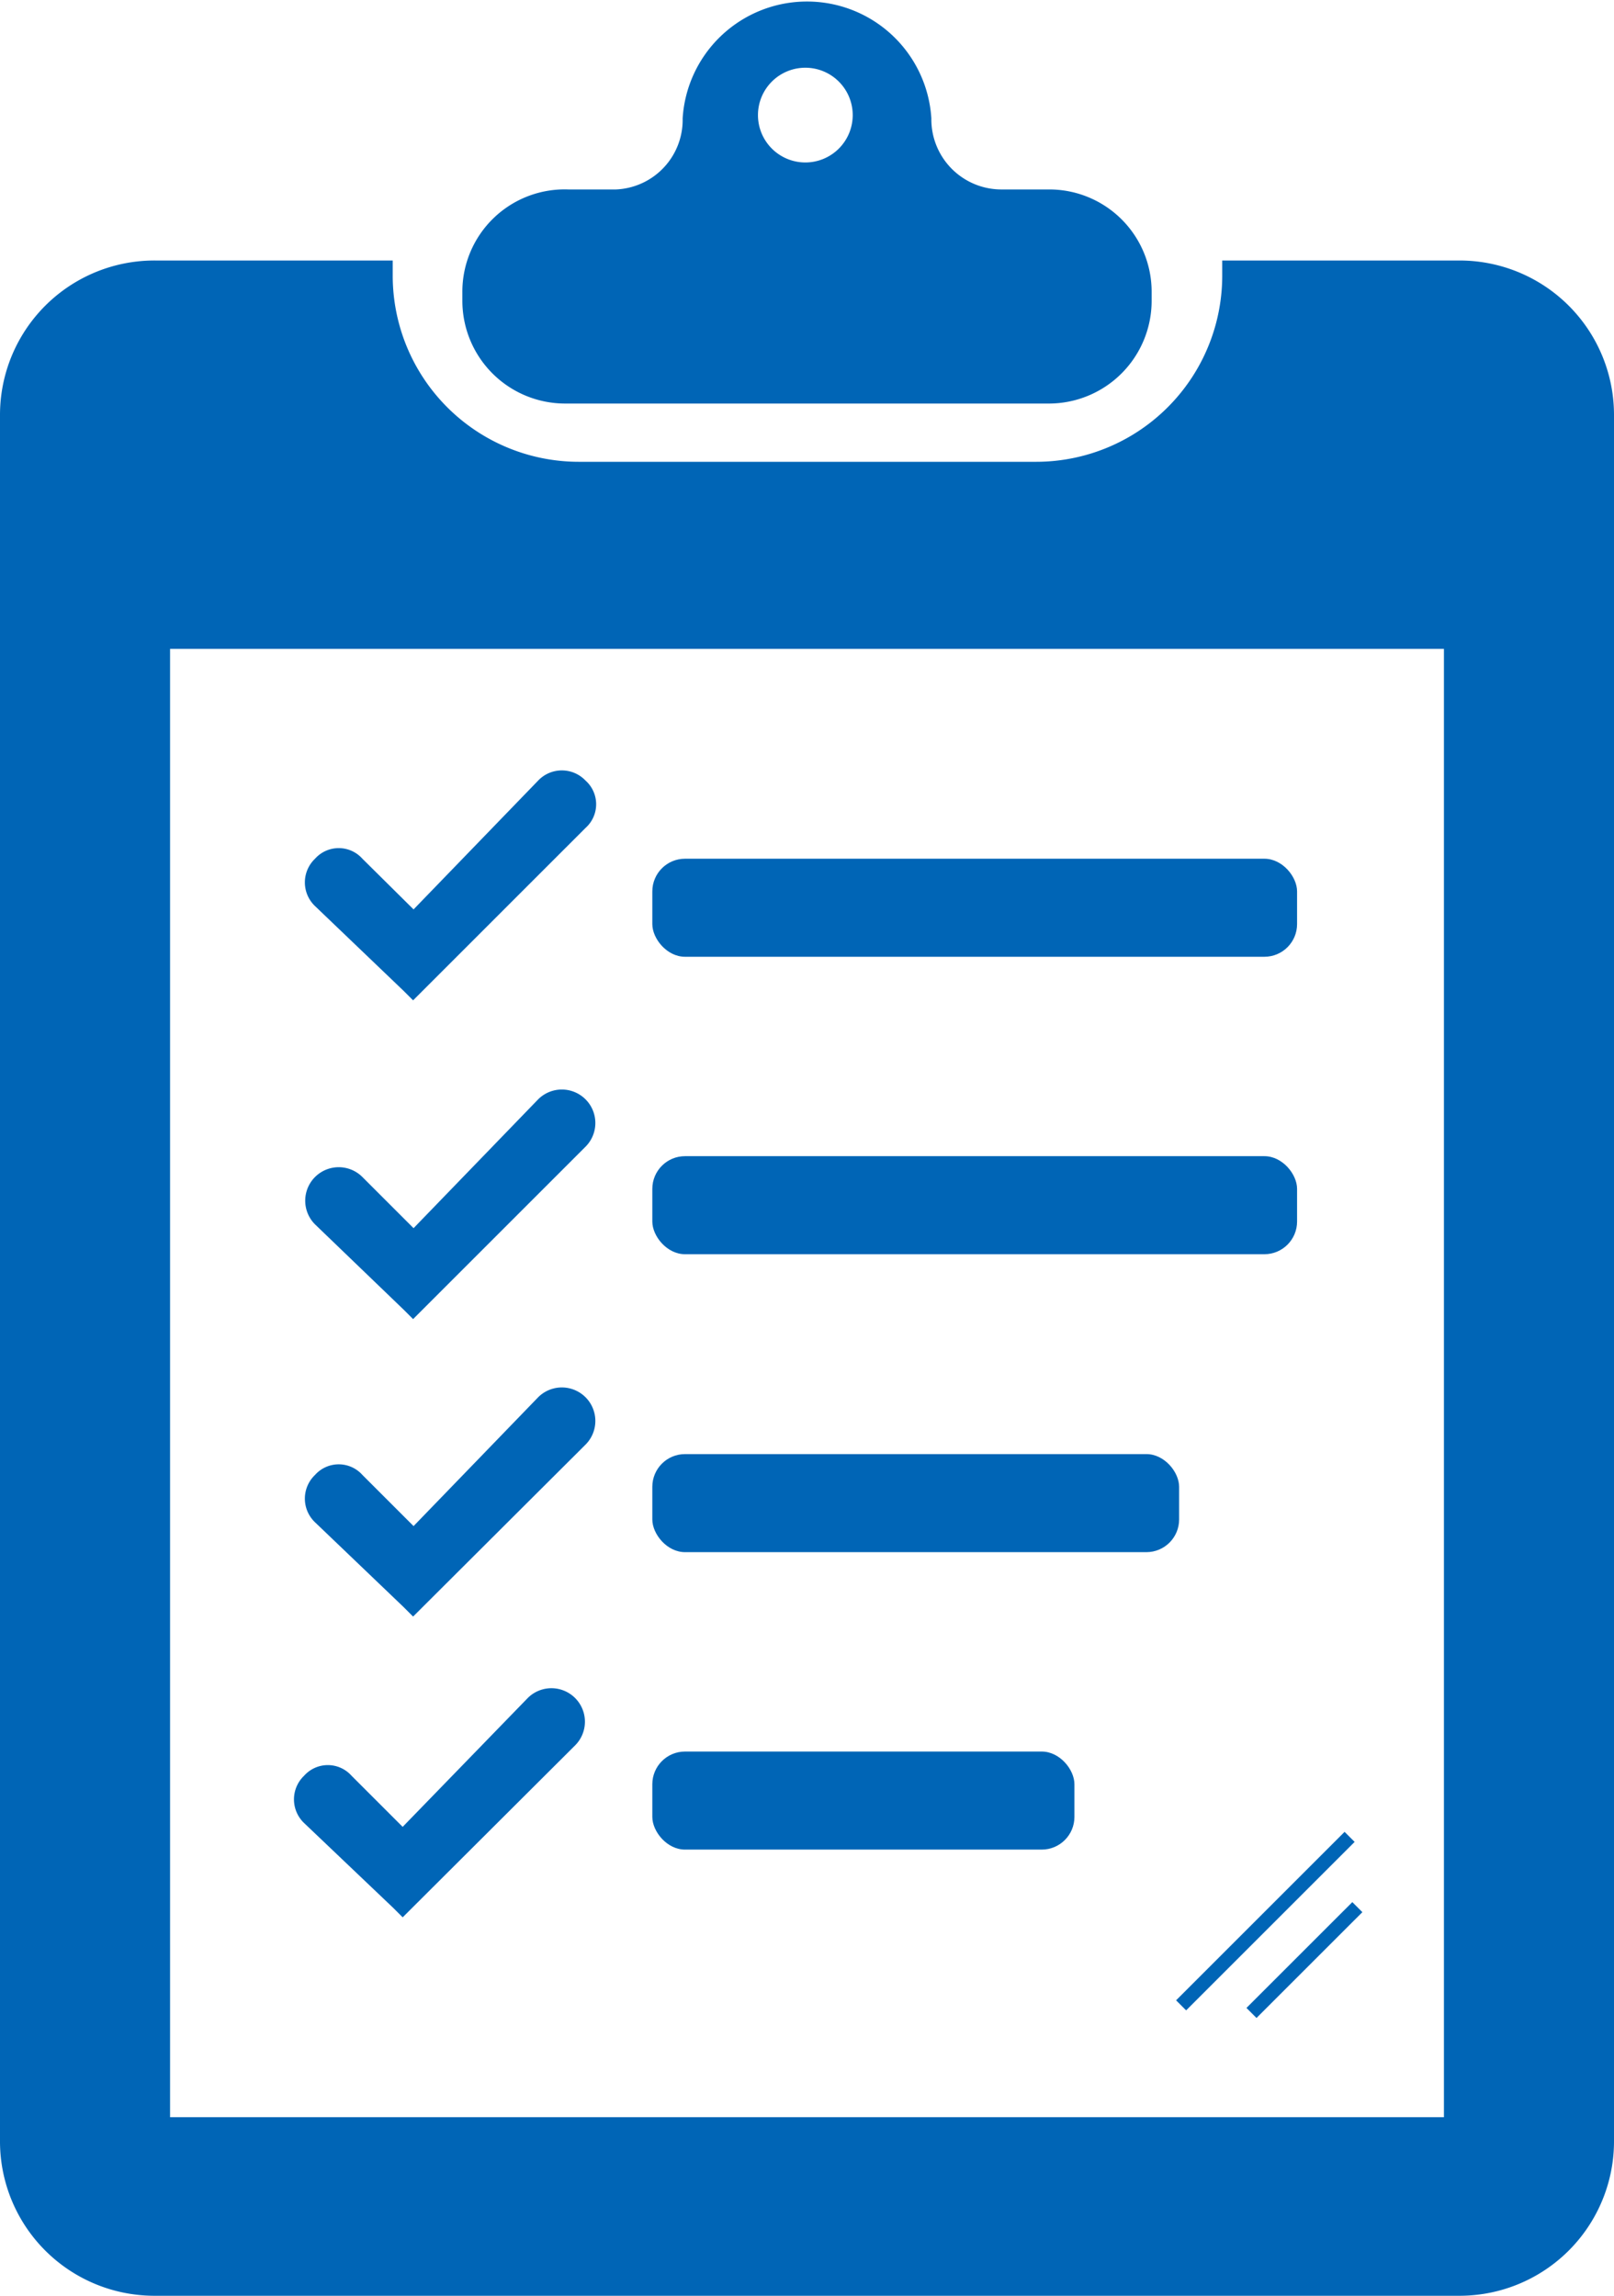
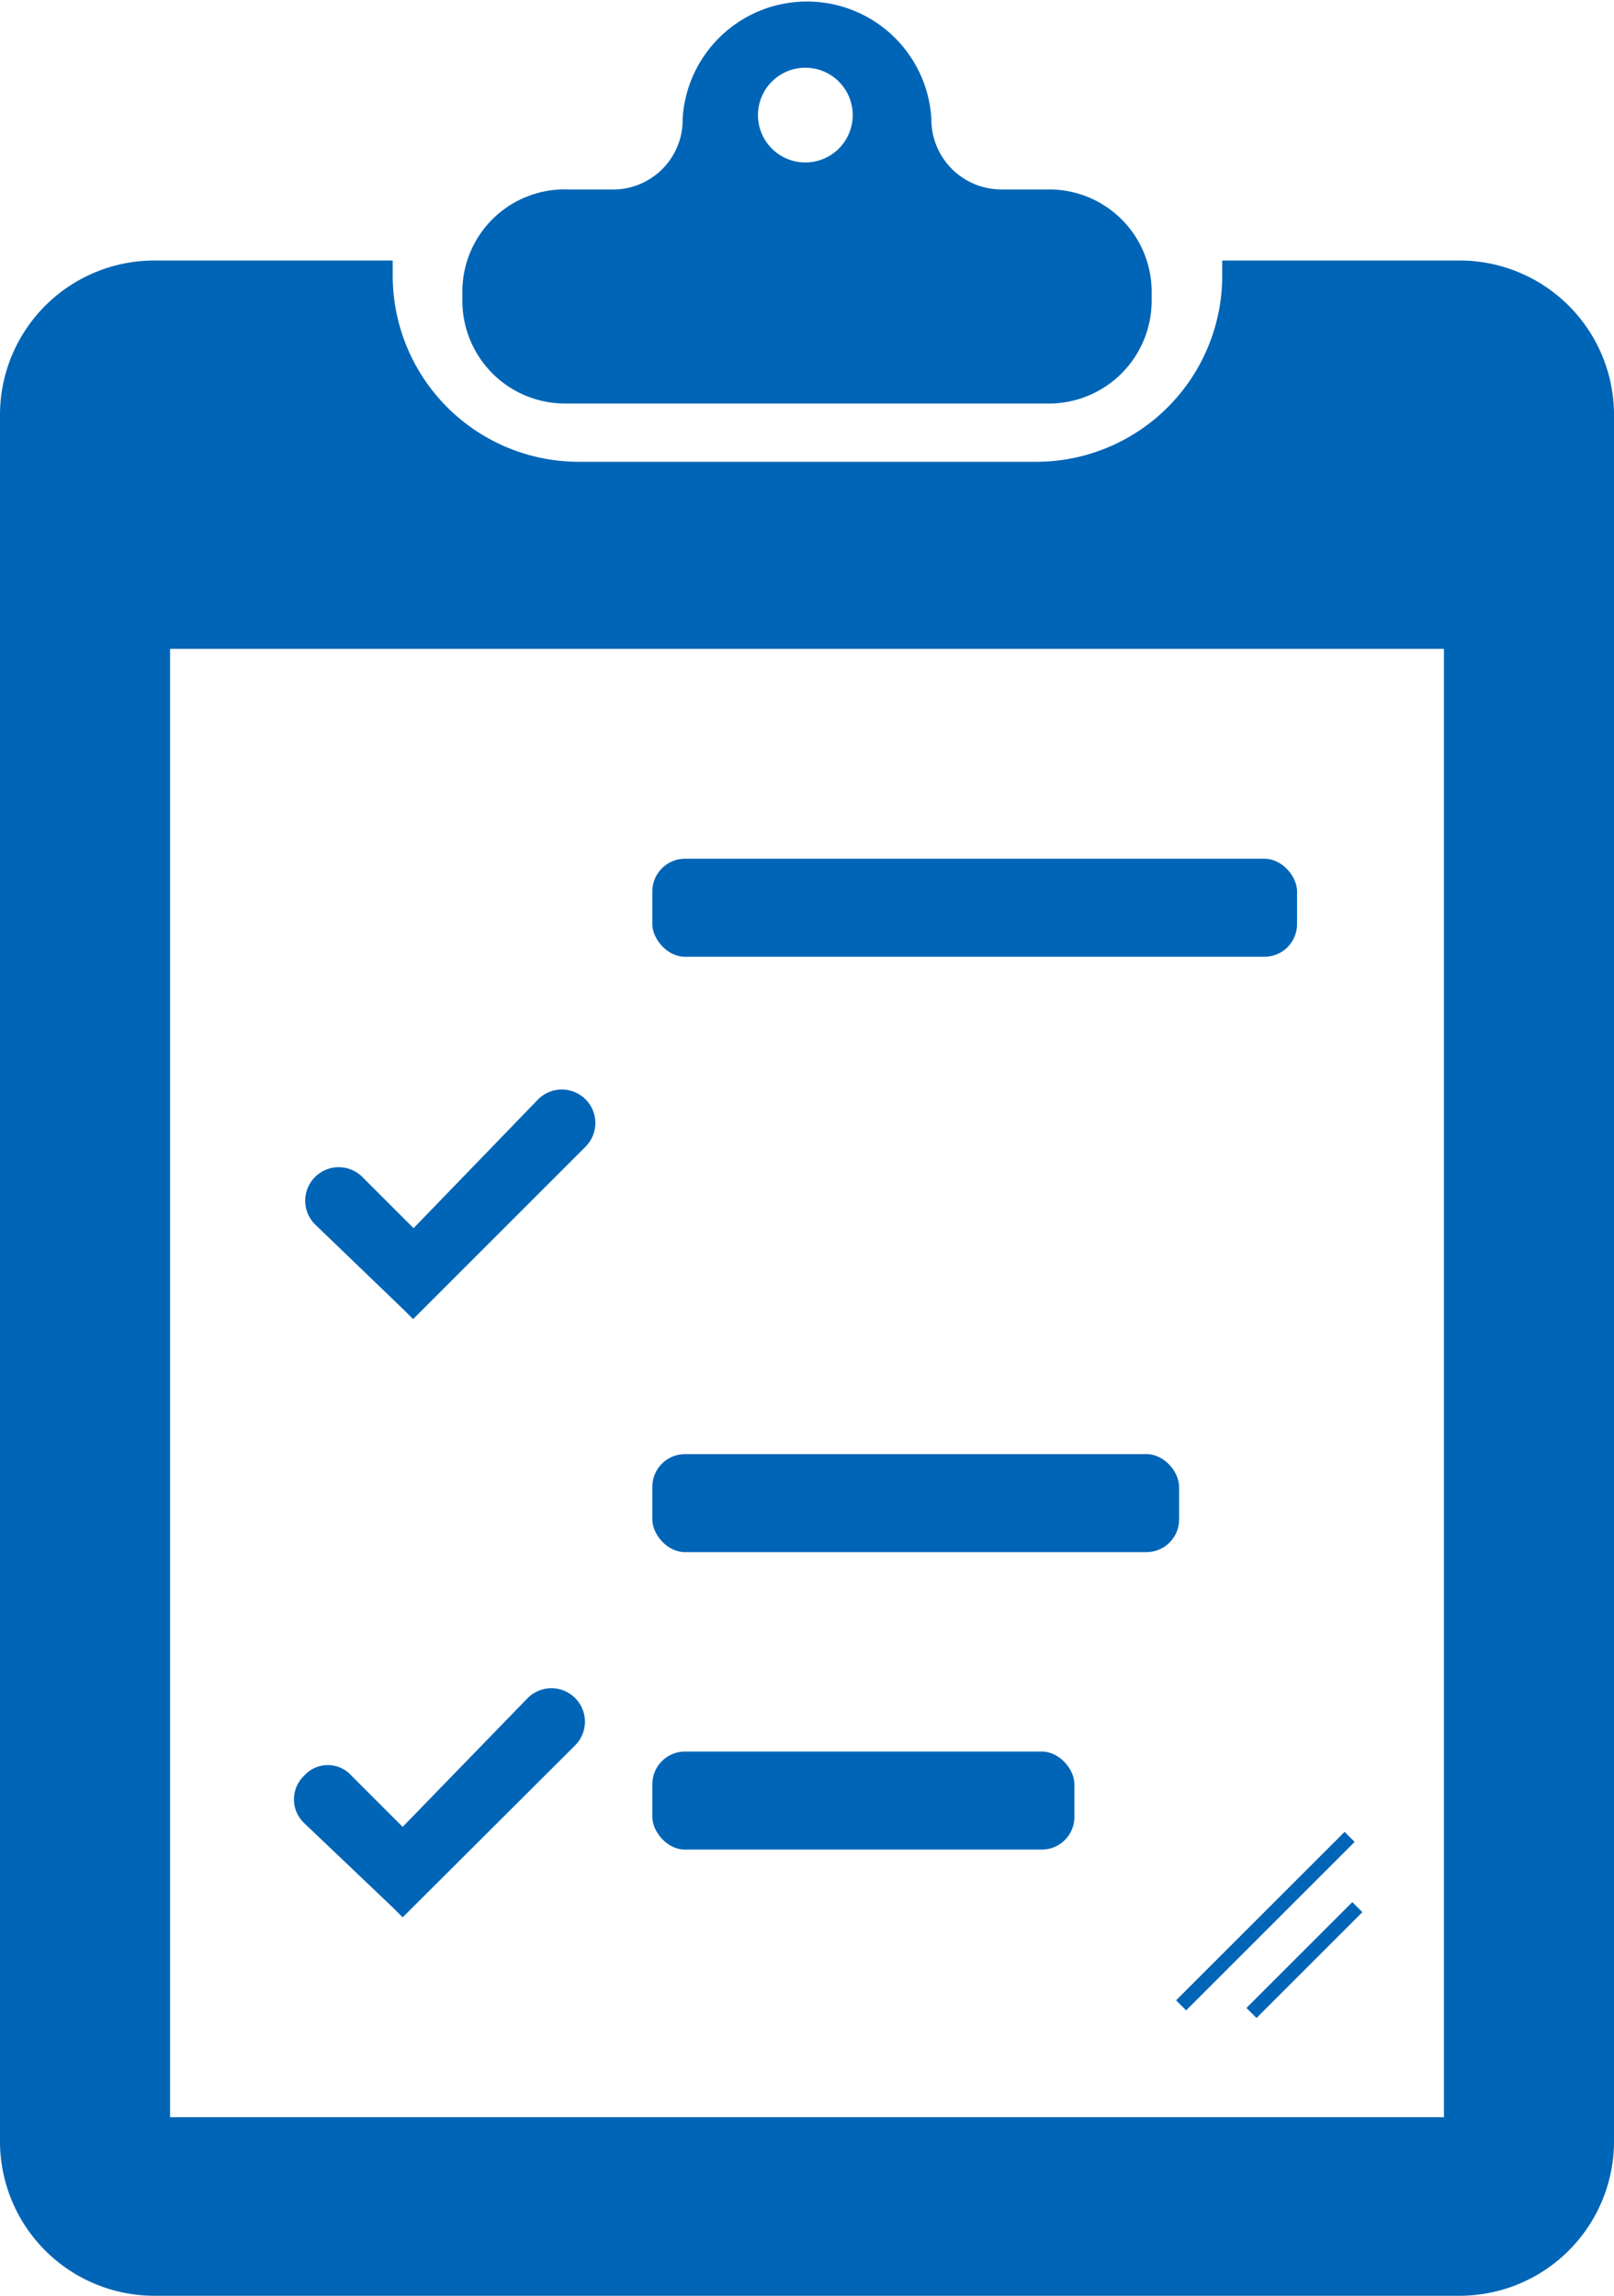
<svg xmlns="http://www.w3.org/2000/svg" viewBox="0 0 34.07 48.47">
  <defs>
    <style>.cls-1{fill:#0065b6;}</style>
  </defs>
  <g id="Layer_2" data-name="Layer 2">
    <g id="_ÎÓÈ_1" data-name="—ÎÓÈ_1">
      <rect class="cls-1" x="13.77" y="18.13" width="13.61" height="2.07" rx="0.69" />
-       <rect class="cls-1" x="13.77" y="24.41" width="13.61" height="2.07" rx="0.69" />
      <rect class="cls-1" x="13.77" y="30.7" width="11.12" height="2.07" rx="0.69" />
      <rect class="cls-1" x="13.77" y="36.98" width="8.91" height="2.07" rx="0.69" />
-       <path class="cls-1" d="M8.52,20.92h0l.2.2,3.64-3.64a.67.67,0,0,0,0-1,.69.69,0,0,0-1,0L8.73,19.2,7.65,18.13a.67.67,0,0,0-1,0,.69.69,0,0,0,0,1Z" />
      <path class="cls-1" d="M8.52,27.65h0l.2.2,3.64-3.64a.68.68,0,1,0-1-1L8.73,25.93,7.65,24.85a.68.68,0,1,0-1,1Z" />
-       <path class="cls-1" d="M8.52,33.93h0l.2.2,3.64-3.63a.68.68,0,1,0-1-1L8.73,32.22,7.65,31.14a.67.67,0,0,0-1,0,.69.69,0,0,0,0,1Z" />
      <path class="cls-1" d="M8.3,40.28h0l.2.2,3.64-3.63a.68.68,0,0,0-1-1L8.5,38.57,7.42,37.49a.67.67,0,0,0-1,0,.69.69,0,0,0,0,1Z" />
      <path class="cls-1" d="M11.93,8.52H22.15a2.17,2.17,0,0,0,2.16-2.17V6.17A2.16,2.16,0,0,0,22.15,4h-1A1.48,1.48,0,0,1,19.66,2.5h0a2.63,2.63,0,0,0-5.25,0h0A1.47,1.47,0,0,1,13,4h-1A2.16,2.16,0,0,0,9.76,6.17v.18A2.17,2.17,0,0,0,11.93,8.52ZM17,1.43a1,1,0,1,1-1,1A1,1,0,0,1,17,1.43Z" />
      <path class="cls-1" d="M30.8,5.5h-5v.31a3.93,3.93,0,0,1-3.93,3.94H12.22A3.93,3.93,0,0,1,8.29,5.81V5.5h-5A3.26,3.26,0,0,0,0,8.76V45.2a3.26,3.26,0,0,0,3.27,3.27H30.8a3.26,3.26,0,0,0,3.27-3.27V8.76A3.26,3.26,0,0,0,30.8,5.5Zm-.32,25.81V44.7H3.59v-31H30.48Z" />
      <rect class="cls-1" x="24.2" y="40.41" width="5.03" height="0.3" transform="translate(-20.86 30.77) rotate(-45)" />
      <rect class="cls-1" x="25.95" y="41.23" width="3.16" height="0.3" transform="translate(-21.19 31.58) rotate(-44.99)" />
    </g>
  </g>
</svg>